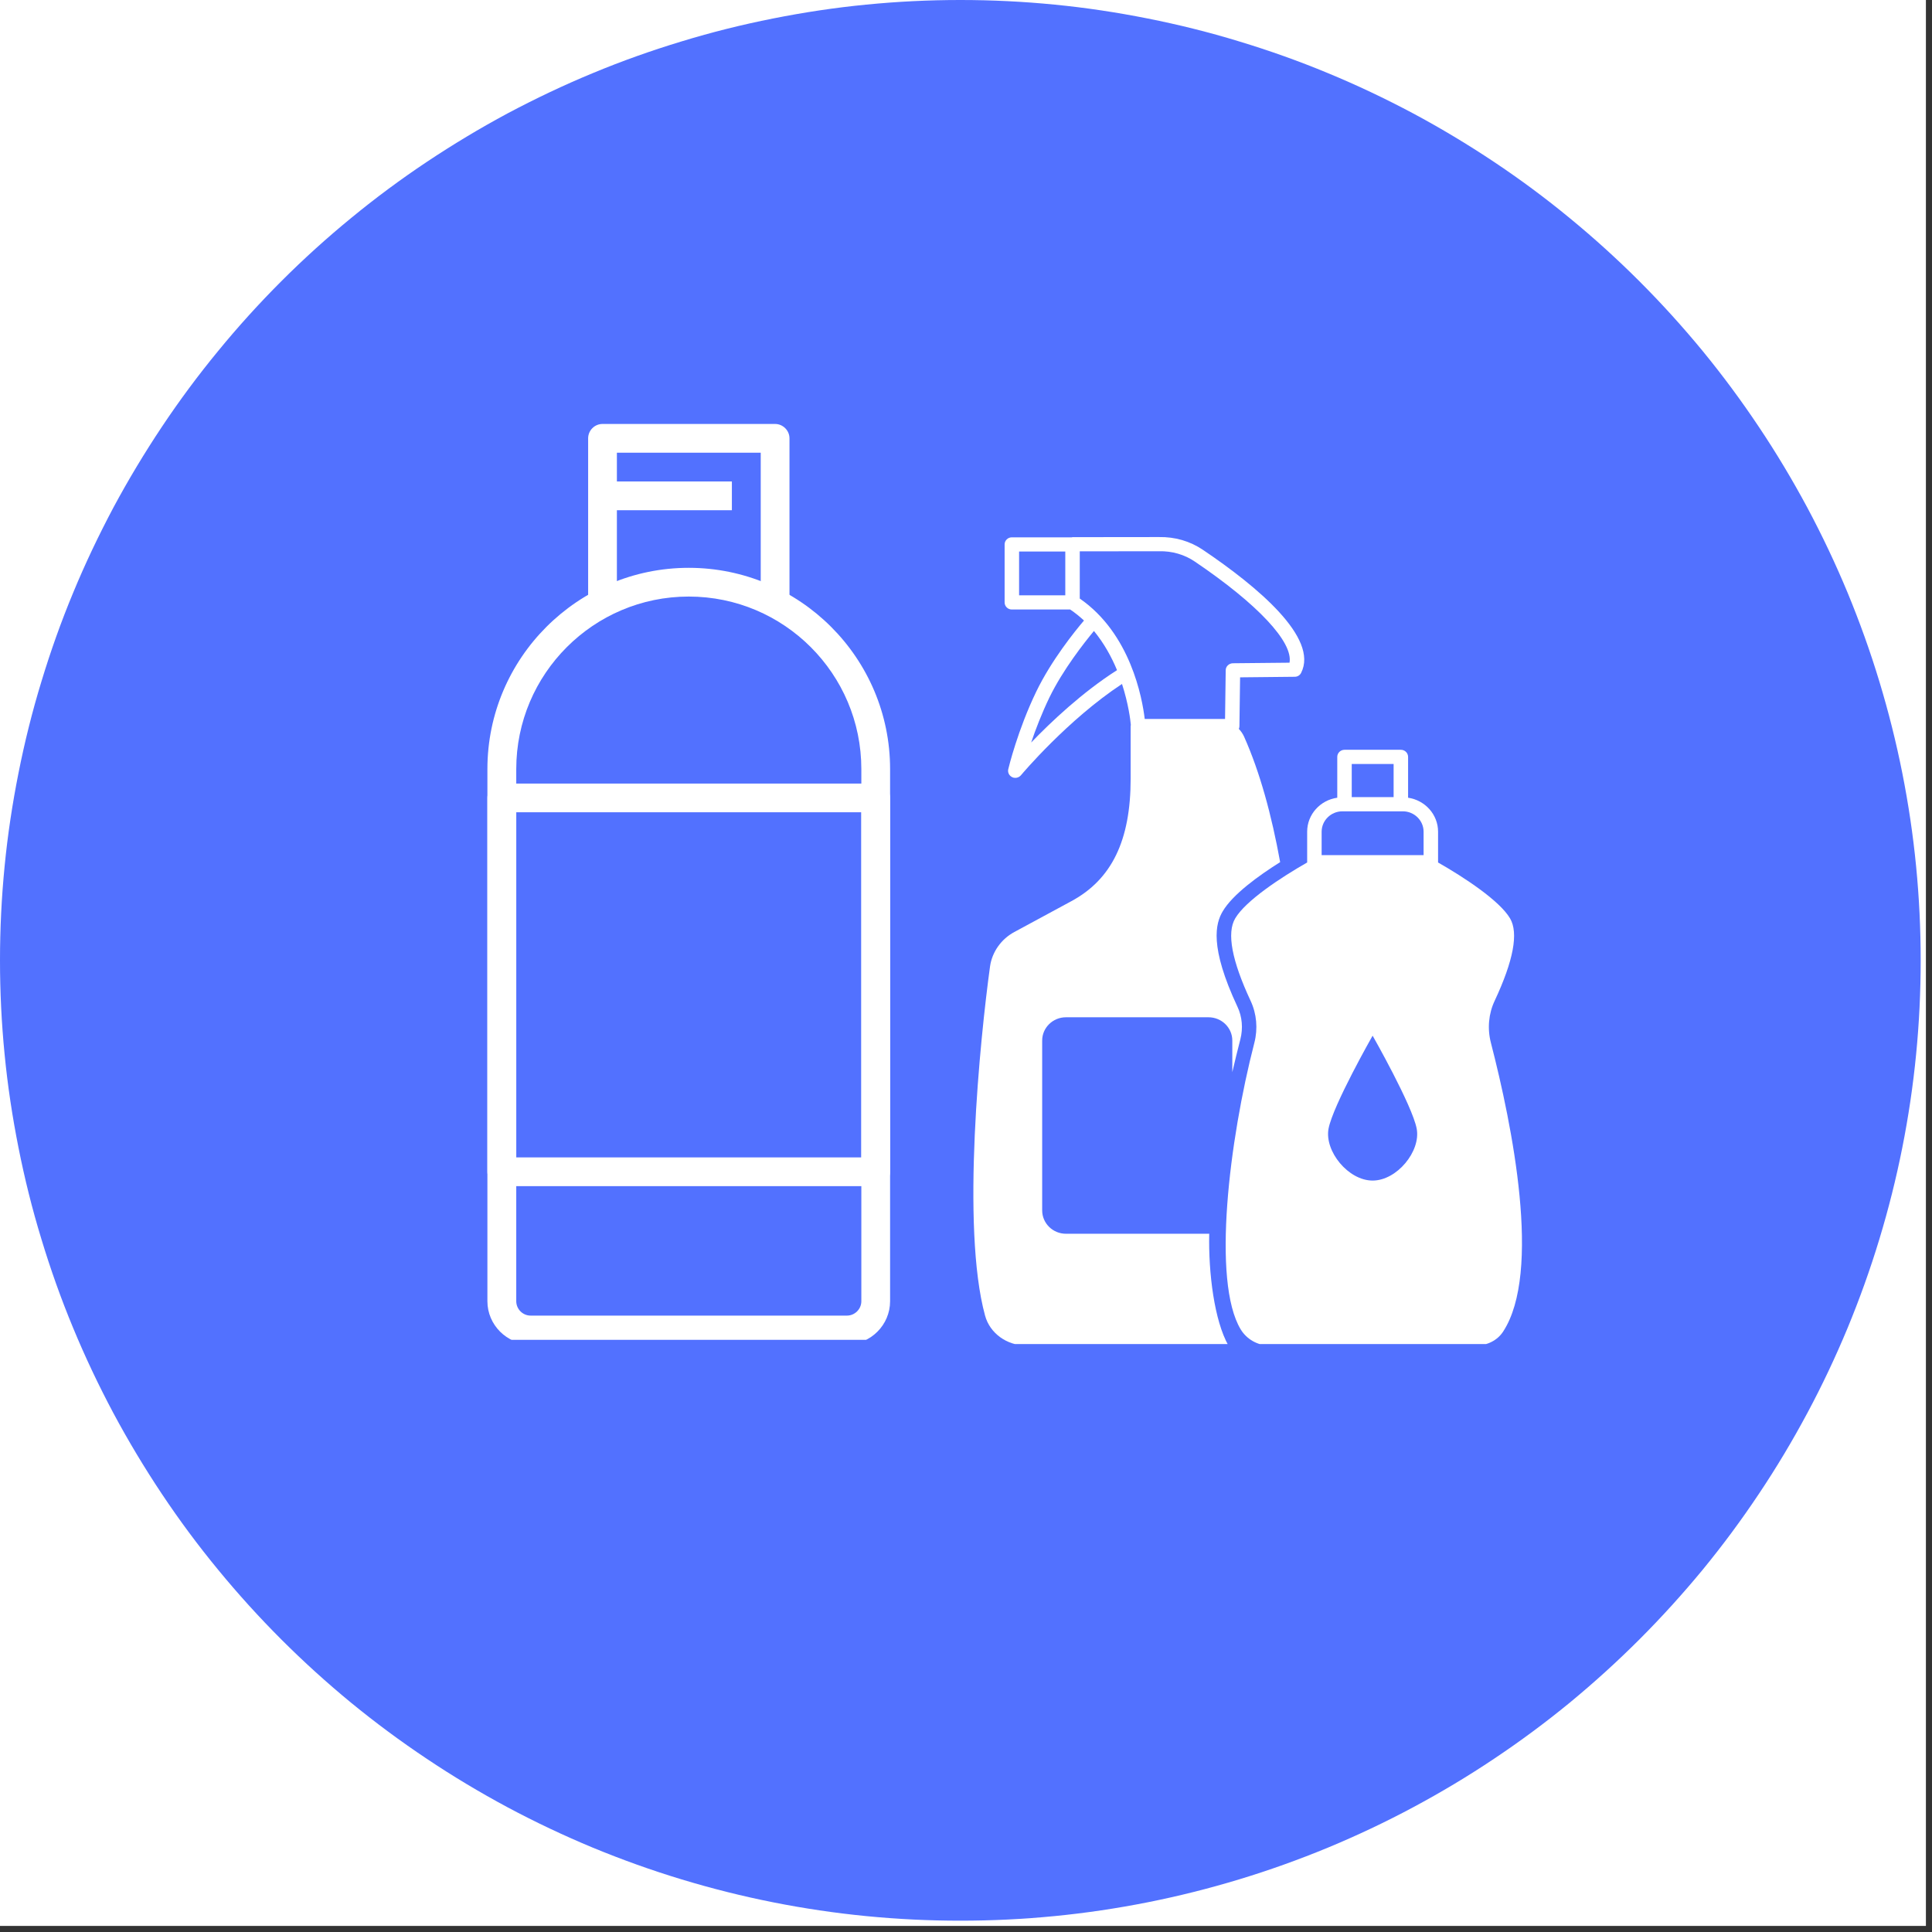
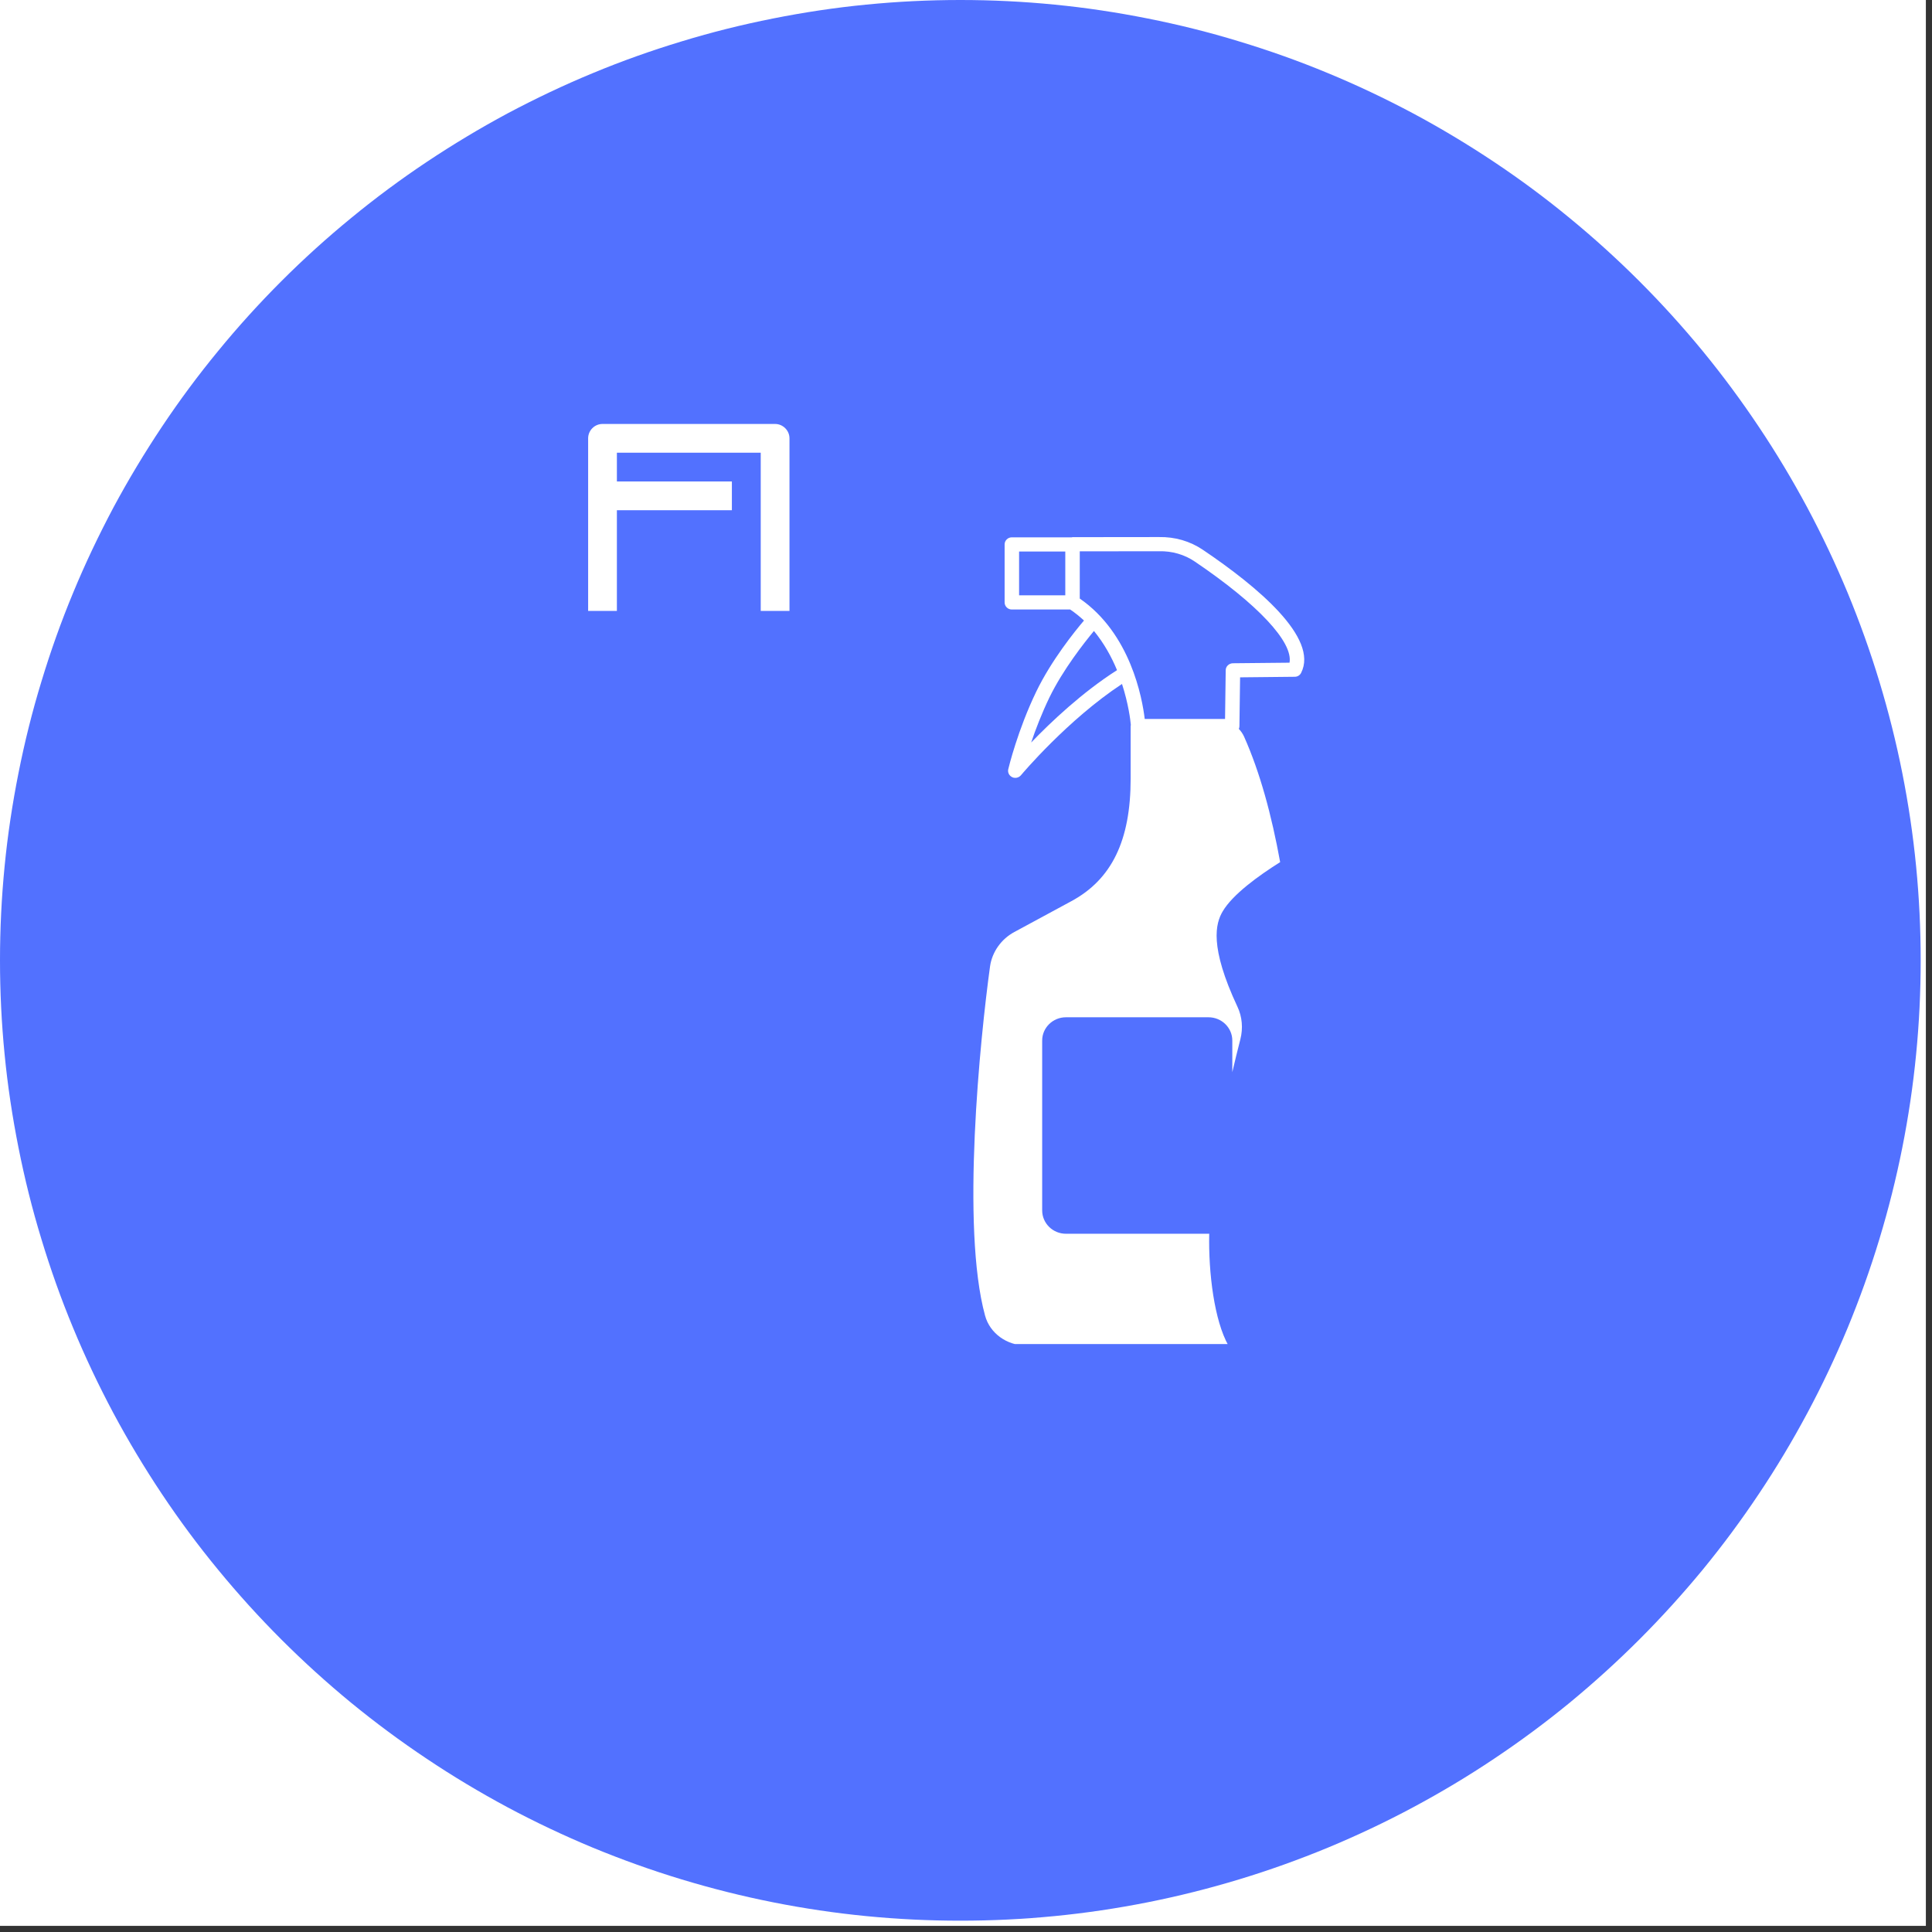
<svg xmlns="http://www.w3.org/2000/svg" width="105" zoomAndPan="magnify" viewBox="0 0 78.75 78.75" height="105" preserveAspectRatio="xMidYMid meet" version="1.0">
  <rect x="0" y="0" width="78.75" height="78.75" fill="#333333" stroke="none" />
  <defs>
    <clipPath id="6ad54635b6">
      <path d="M 0 0 L 78.5 0 L 78.5 78.5 L 0 78.5 Z M 0 0 " clip-rule="nonzero" />
    </clipPath>
    <clipPath id="ba53015524">
      <path d="M 19.867 23 L 36.316 23 L 36.316 54.613 L 19.867 54.613 Z M 19.867 23 " clip-rule="nonzero" />
    </clipPath>
    <clipPath id="816efc04e3">
      <path d="M 23 17.23 L 33 17.23 L 33 25 L 23 25 Z M 23 17.23 " clip-rule="nonzero" />
    </clipPath>
    <clipPath id="cdcdf21717">
-       <path d="M 19.867 31 L 36.316 31 L 36.316 49 L 19.867 49 Z M 19.867 31 " clip-rule="nonzero" />
-     </clipPath>
+       </clipPath>
    <clipPath id="ab2cb4dd4d">
      <path d="M 39.148 21.891 L 54 21.891 L 54 54.785 L 39.148 54.785 Z M 39.148 21.891 " clip-rule="nonzero" />
    </clipPath>
    <clipPath id="826b296f7d">
-       <path d="M 49 30 L 63 30 L 63 54.785 L 49 54.785 Z M 49 30 " clip-rule="nonzero" />
-     </clipPath>
+       </clipPath>
  </defs>
  <g clip-path="url(#6ad54635b6)">
-     <path fill="#ffffff" d="M 0 0 L 78.5 0 L 78.5 78.5 L 0 78.5 Z M 0 0 " fill-opacity="1" fill-rule="nonzero" />
    <path fill="#ffffff" d="M 0 0 L 78.5 0 L 78.5 78.5 L 0 78.5 Z M 0 0 " fill-opacity="1" fill-rule="nonzero" />
    <path fill="#5271ff" d="M 78.289 39.145 C 78.289 40.426 78.227 41.707 78.102 42.98 C 77.977 44.258 77.789 45.523 77.539 46.781 C 77.289 48.039 76.977 49.281 76.605 50.508 C 76.234 51.734 75.801 52.941 75.312 54.125 C 74.82 55.309 74.273 56.469 73.668 57.598 C 73.062 58.73 72.406 59.828 71.691 60.895 C 70.98 61.961 70.219 62.988 69.406 63.98 C 68.59 64.969 67.73 65.918 66.824 66.824 C 65.918 67.73 64.969 68.59 63.98 69.406 C 62.988 70.219 61.961 70.98 60.895 71.691 C 59.828 72.406 58.73 73.062 57.598 73.668 C 56.469 74.273 55.309 74.82 54.125 75.312 C 52.941 75.801 51.734 76.234 50.508 76.605 C 49.281 76.977 48.039 77.289 46.781 77.539 C 45.523 77.789 44.258 77.977 42.98 78.102 C 41.707 78.227 40.426 78.289 39.145 78.289 C 37.863 78.289 36.586 78.227 35.309 78.102 C 34.031 77.977 32.766 77.789 31.508 77.539 C 30.25 77.289 29.008 76.977 27.781 76.605 C 26.555 76.234 25.348 75.801 24.164 75.312 C 22.98 74.82 21.824 74.273 20.691 73.668 C 19.562 73.062 18.465 72.406 17.398 71.691 C 16.332 70.98 15.305 70.219 14.312 69.406 C 13.32 68.59 12.371 67.73 11.465 66.824 C 10.559 65.918 9.699 64.969 8.887 63.98 C 8.07 62.988 7.309 61.961 6.598 60.895 C 5.887 59.828 5.227 58.73 4.621 57.598 C 4.02 56.469 3.469 55.309 2.98 54.125 C 2.488 52.941 2.059 51.734 1.688 50.508 C 1.312 49.281 1.004 48.039 0.754 46.781 C 0.504 45.523 0.312 44.258 0.188 42.98 C 0.062 41.707 0 40.426 0 39.145 C 0 37.863 0.062 36.586 0.188 35.309 C 0.312 34.031 0.504 32.766 0.754 31.508 C 1.004 30.25 1.312 29.008 1.688 27.781 C 2.059 26.555 2.488 25.348 2.98 24.164 C 3.469 22.98 4.02 21.824 4.621 20.691 C 5.227 19.562 5.887 18.465 6.598 17.398 C 7.309 16.332 8.07 15.305 8.887 14.312 C 9.699 13.32 10.559 12.371 11.465 11.465 C 12.371 10.559 13.32 9.699 14.312 8.887 C 15.305 8.07 16.332 7.309 17.398 6.598 C 18.465 5.887 19.562 5.227 20.691 4.621 C 21.824 4.02 22.98 3.469 24.164 2.98 C 25.348 2.488 26.555 2.059 27.781 1.688 C 29.008 1.312 30.25 1.004 31.508 0.754 C 32.766 0.504 34.031 0.312 35.309 0.188 C 36.586 0.062 37.863 0 39.145 0 C 40.426 0 41.707 0.062 42.98 0.188 C 44.258 0.312 45.523 0.504 46.781 0.754 C 48.039 1.004 49.281 1.312 50.508 1.688 C 51.734 2.059 52.941 2.488 54.125 2.98 C 55.309 3.469 56.469 4.02 57.598 4.621 C 58.73 5.227 59.828 5.887 60.895 6.598 C 61.961 7.309 62.988 8.07 63.98 8.887 C 64.969 9.699 65.918 10.559 66.824 11.465 C 67.73 12.371 68.59 13.32 69.406 14.312 C 70.219 15.305 70.98 16.332 71.691 17.398 C 72.406 18.465 73.062 19.562 73.668 20.691 C 74.273 21.824 74.82 22.98 75.312 24.164 C 75.801 25.348 76.234 26.555 76.605 27.781 C 76.977 29.008 77.289 30.25 77.539 31.508 C 77.789 32.766 77.977 34.031 78.102 35.309 C 78.227 36.586 78.289 37.863 78.289 39.145 Z M 78.289 39.145 " fill-opacity="1" fill-rule="nonzero" />
  </g>
  <g clip-path="url(#ba53015524)">
-     <path fill="#ffffff" d="M 34.523 54.797 L 21.629 54.797 C 20.66 54.797 19.867 54.004 19.867 53.039 L 19.867 31.348 C 19.867 26.824 23.551 23.145 28.074 23.145 C 32.602 23.145 36.281 26.824 36.281 31.348 L 36.281 53.039 C 36.281 54.004 35.492 54.797 34.523 54.797 Z M 28.074 24.316 C 24.195 24.316 21.043 27.469 21.043 31.348 L 21.043 53.039 C 21.043 53.359 21.305 53.625 21.629 53.625 L 34.523 53.625 C 34.844 53.625 35.109 53.359 35.109 53.039 L 35.109 31.348 C 35.109 27.469 31.957 24.316 28.074 24.316 Z M 28.074 24.316 " fill-opacity="1" fill-rule="nonzero" />
-   </g>
+     </g>
  <g clip-path="url(#816efc04e3)">
    <path fill="#ffffff" d="M 32.18 24.902 L 31.008 24.902 L 31.008 18.453 L 25.145 18.453 L 25.145 24.902 L 23.973 24.902 L 23.973 17.867 C 23.973 17.547 24.234 17.281 24.559 17.281 L 31.594 17.281 C 31.914 17.281 32.18 17.547 32.18 17.867 Z M 32.18 24.902 " fill-opacity="1" fill-rule="nonzero" />
  </g>
  <path fill="#ffffff" d="M 24.559 19.625 L 29.832 19.625 L 29.832 20.797 L 24.559 20.797 Z M 24.559 19.625 " fill-opacity="1" fill-rule="nonzero" />
  <g clip-path="url(#cdcdf21717)">
    <path fill="#ffffff" d="M 35.695 48.348 L 20.457 48.348 C 20.133 48.348 19.867 48.086 19.867 47.762 L 19.867 32.523 C 19.867 32.199 20.133 31.938 20.457 31.938 L 35.695 31.938 C 36.02 31.938 36.281 32.199 36.281 32.523 L 36.281 47.762 C 36.281 48.086 36.02 48.348 35.695 48.348 Z M 21.043 47.176 L 35.109 47.176 L 35.109 33.109 L 21.043 33.109 Z M 21.043 47.176 " fill-opacity="1" fill-rule="nonzero" />
  </g>
  <g clip-path="url(#ab2cb4dd4d)">
    <path fill="#ffffff" d="M 49.289 50.285 C 49.277 50.285 49.27 50.289 49.258 50.289 L 43.449 50.289 C 42.914 50.289 42.48 49.863 42.48 49.336 L 42.48 42.414 C 42.48 41.891 42.914 41.465 43.449 41.465 L 49.258 41.465 C 49.797 41.465 50.23 41.891 50.23 42.414 L 50.23 43.703 C 50.34 43.223 50.453 42.773 50.559 42.359 C 50.672 41.914 50.633 41.445 50.441 41.039 C 49.289 38.578 49.547 37.637 49.84 37.145 C 50.246 36.457 51.293 35.699 52.18 35.141 C 51.836 33.242 51.359 31.477 50.707 30.02 C 50.652 29.902 50.582 29.801 50.496 29.711 C 50.512 29.676 50.52 29.637 50.52 29.598 L 50.547 27.609 L 52.777 27.586 C 52.887 27.586 52.988 27.523 53.035 27.426 C 53.758 26.004 51.258 23.914 49.035 22.414 C 48.504 22.055 47.891 21.879 47.238 21.891 L 43.715 21.895 C 43.707 21.895 43.699 21.898 43.688 21.902 L 41.242 21.902 C 41.082 21.902 40.949 22.031 40.949 22.191 L 40.949 24.555 C 40.949 24.715 41.082 24.844 41.242 24.844 L 43.621 24.844 C 43.824 24.98 44.012 25.133 44.184 25.293 C 43.809 25.734 42.859 26.91 42.242 28.184 C 41.484 29.75 41.113 31.289 41.098 31.352 C 41.066 31.484 41.133 31.617 41.254 31.676 C 41.297 31.699 41.34 31.707 41.387 31.707 C 41.473 31.707 41.555 31.668 41.613 31.602 C 41.641 31.566 43.523 29.332 45.734 27.879 C 45.996 28.688 46.078 29.355 46.094 29.551 C 46.094 29.566 46.086 29.578 46.086 29.594 L 46.086 31.742 C 46.086 34.258 45.316 35.848 43.66 36.738 L 41.348 37.988 C 40.809 38.277 40.438 38.805 40.355 39.391 C 39.949 42.336 39.168 50.031 40.152 53.625 C 40.348 54.344 41.035 54.844 41.828 54.844 L 50.07 54.844 C 49.5 53.832 49.254 51.906 49.289 50.285 Z M 41.539 22.48 L 43.422 22.48 L 43.422 24.266 L 41.539 24.266 Z M 44.012 24.398 L 44.012 22.473 L 47.246 22.469 C 47.773 22.457 48.277 22.602 48.703 22.891 C 51.273 24.629 52.715 26.176 52.562 27.012 L 50.25 27.035 C 50.094 27.039 49.961 27.164 49.961 27.32 L 49.934 29.305 L 46.66 29.305 C 46.559 28.449 46.078 25.824 44.012 24.398 Z M 42.031 30.266 C 42.211 29.734 42.461 29.082 42.773 28.434 C 43.328 27.293 44.199 26.191 44.59 25.719 C 45.004 26.223 45.309 26.781 45.531 27.316 C 44.109 28.223 42.836 29.43 42.031 30.266 Z M 42.031 30.266 " fill-opacity="1" fill-rule="nonzero" />
  </g>
  <g clip-path="url(#826b296f7d)">
    <path fill="#ffffff" d="M 53.281 35.156 C 52.219 35.762 50.773 36.711 50.348 37.434 C 49.996 38.027 50.211 39.156 50.977 40.797 C 51.223 41.324 51.277 41.93 51.129 42.504 C 50.102 46.484 49.395 52.227 50.57 54.184 C 50.816 54.59 51.262 54.844 51.738 54.844 L 60.164 54.844 C 60.625 54.844 61.035 54.633 61.266 54.281 C 62.852 51.863 61.637 45.863 60.77 42.504 C 60.621 41.926 60.676 41.32 60.922 40.797 C 61.691 39.156 61.902 38.027 61.551 37.434 C 61.125 36.711 59.68 35.762 58.617 35.156 L 58.617 33.902 C 58.617 33.199 58.086 32.617 57.395 32.516 L 57.395 30.852 C 57.395 30.691 57.262 30.562 57.102 30.562 L 54.805 30.562 C 54.641 30.562 54.508 30.691 54.508 30.852 L 54.508 32.516 C 53.816 32.613 53.281 33.195 53.281 33.902 Z M 55.098 31.141 L 56.805 31.141 L 56.805 32.492 L 55.098 32.492 Z M 54.719 33.07 L 57.18 33.07 C 57.648 33.07 58.027 33.445 58.027 33.902 L 58.027 34.855 L 53.871 34.855 L 53.871 33.902 C 53.871 33.445 54.25 33.07 54.719 33.07 Z M 55.949 48.121 C 54.957 48.121 53.984 46.926 54.152 46.008 C 54.332 45.055 55.949 42.215 55.949 42.215 C 55.949 42.215 57.566 45.055 57.746 46.008 C 57.918 46.926 56.941 48.121 55.949 48.121 Z M 55.949 48.121 " fill-opacity="1" fill-rule="nonzero" />
  </g>
</svg>